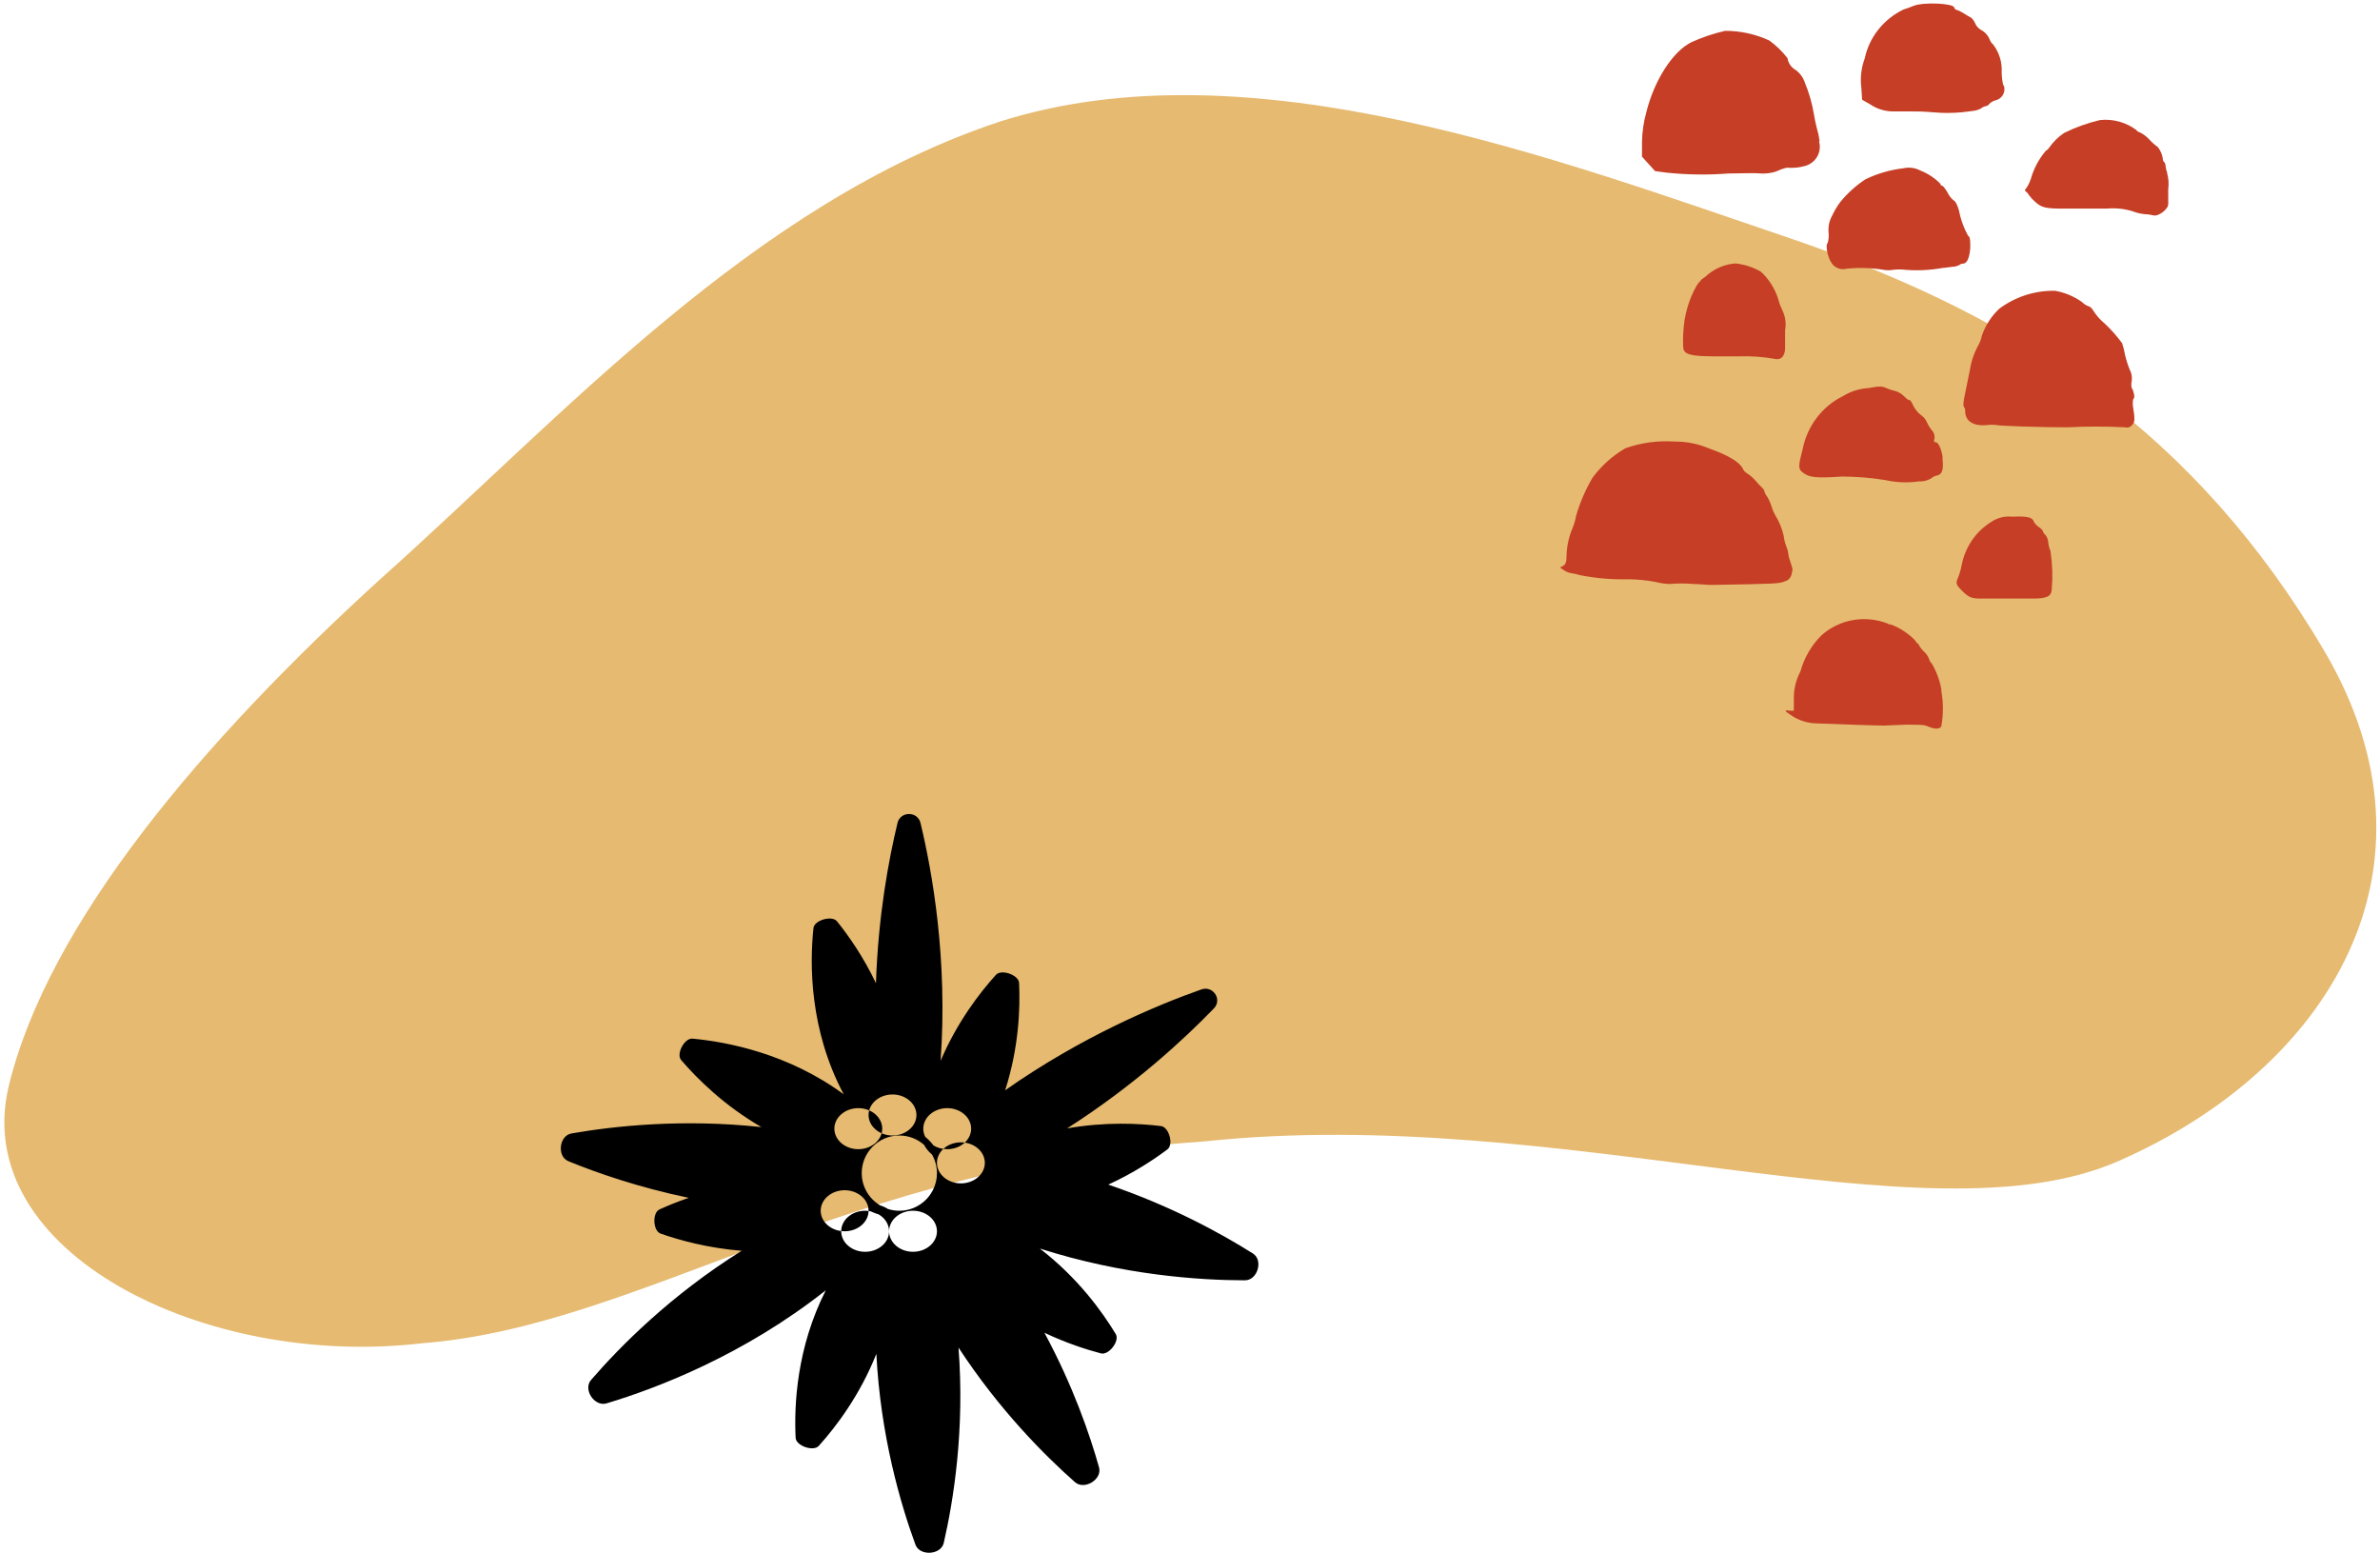
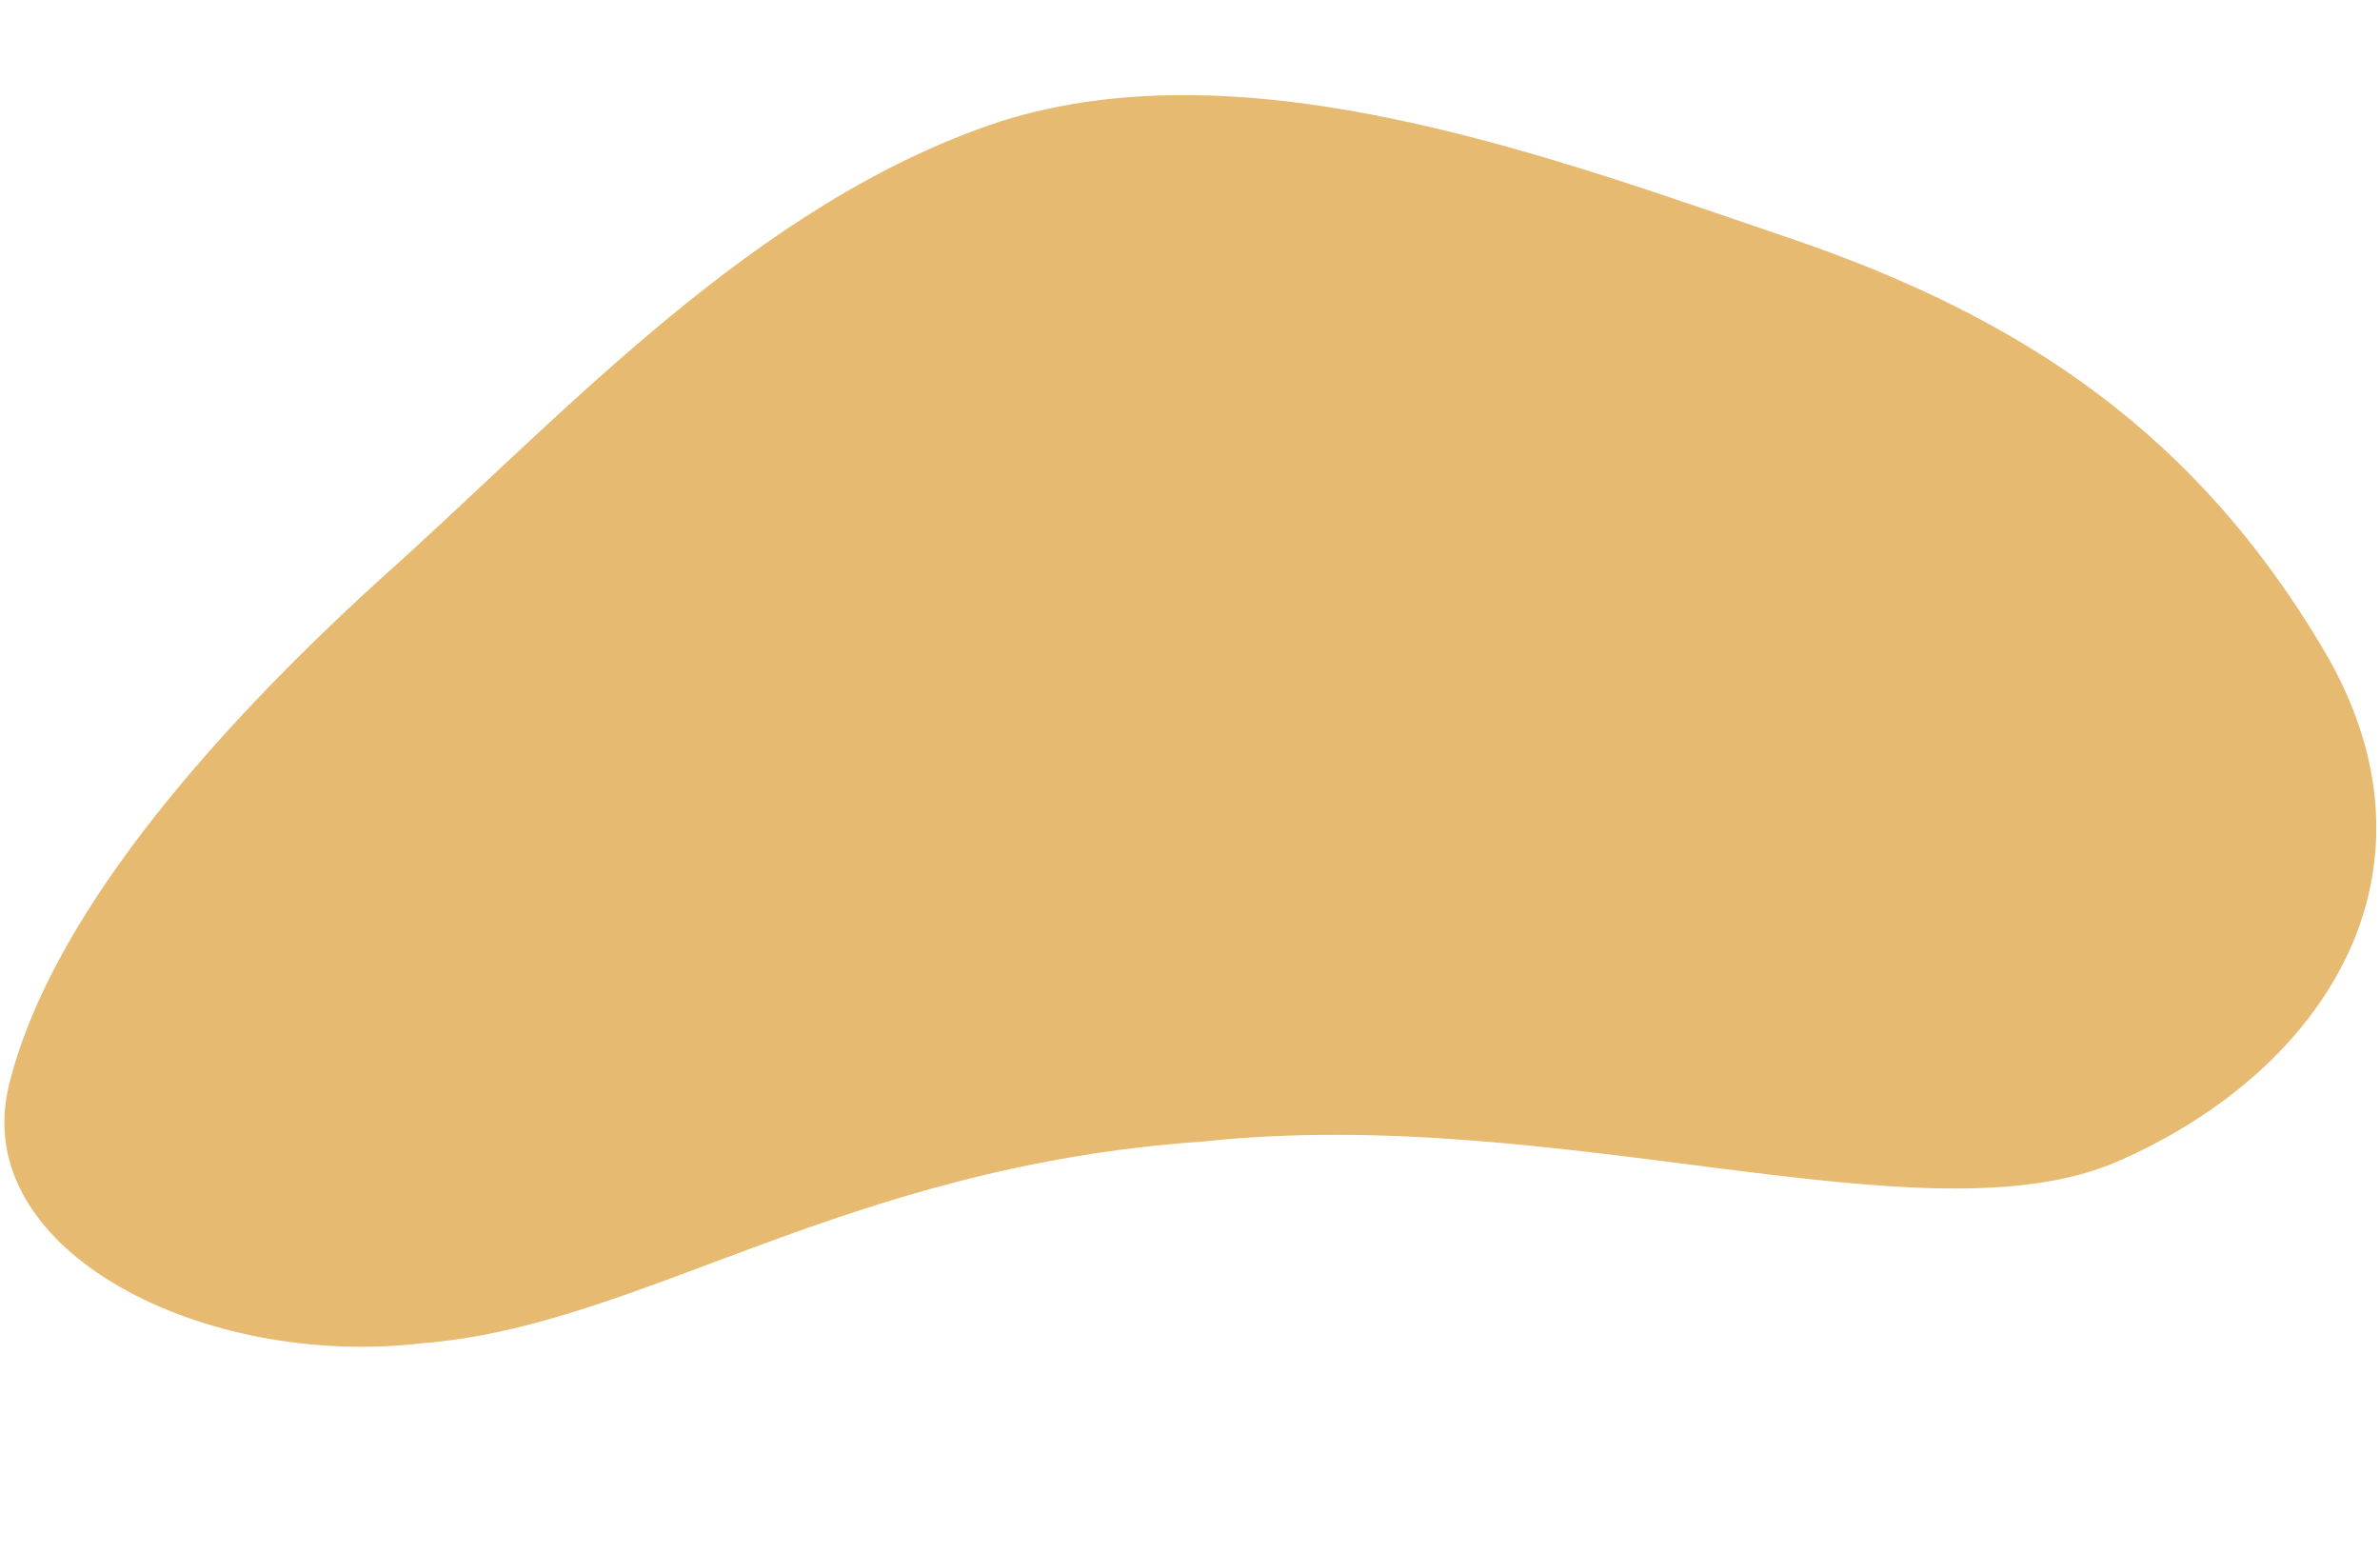
<svg xmlns="http://www.w3.org/2000/svg" height="227" viewBox="0 0 348 227" width="348">
  <g fill="none" fill-rule="evenodd" transform="translate(-.412)">
    <path d="m2.526 161.906c5.338-24.104 27.63-51.181 53.113-75.18 26.14-24.128 53.57-55.88 89.495-68.413 36.37-12.158 81.364 4.147 116.151 15.271 33.848 10.96 59.354 27.394 78.607 58.734 19.382 31.564 1.736 61.189-28.78 75.18-27.982 12.851-81.61-7.048-133.644-.611-52.796 4.476-81.822 28.404-113.804 31.434-31.736 4.311-66.358-12.205-61.137-36.415z" fill="#e6ba70" fill-rule="nonzero" transform="matrix(1 .017 -.017 1 1.885 -3.038)" />
-     <path d="m317.317 25.308-.044-.043c.225.783.285 1.604.175 2.411v2.172c0 .76-1.49 1.868-2.192 1.629-.424-.1-.857-.159-1.293-.174-.587-.058-1.162-.196-1.71-.413-1.24-.381-2.543-.514-3.835-.391h-3.507-2.192c-3.2.022-3.748-.109-4.734-.999-.346-.295-.655-.631-.921-.999-.078-.172-.198-.322-.351-.434-.285-.217-.285-.282 0-.587.283-.423.505-.884.658-1.369.431-1.5 1.178-2.891 2.192-4.084.263-.109.46-.413.46-.413.585-.855 1.329-1.593 2.192-2.172 1.673-.831 3.438-1.466 5.26-1.89 1.88-.2 3.767.313 5.282 1.434.143.197.353.336.592.391.511.266.971.619 1.359 1.043.36.399.764.756 1.205 1.064.396.497.653 1.089.745 1.716 0 .196.088.478.197.478.123.155.193.346.197.543.037.372.126.738.263 1.086zm-4.968 31.969.022.045c.196.671.109.895 0 .984-.109.089-.109.47-.109.872.349 2.215.327 2.55-.131 2.975-.23.306-.622.431-.981.313-2.788-.144-5.582-.144-8.37 0-3.248.022-10.288-.201-10.485-.336-.434-.053-.873-.053-1.308 0-1.94.224-3.226-.514-3.226-2.013.008-.24-.061-.475-.196-.671-.131-.134-.044-.805.109-1.566.153-.761.501-2.416.763-3.736.176-1.215.559-2.389 1.133-3.467.302-.494.517-1.039.632-1.611.521-1.52 1.405-2.881 2.572-3.959 2.365-1.746 5.218-2.656 8.13-2.595 1.408.243 2.748.801 3.924 1.633.271.279.598.493.959.626.153 0 .458.246.654.559.474.768 1.071 1.449 1.766 2.013.919.866 1.758 1.817 2.507 2.841.168.519.3 1.05.392 1.588.172.764.406 1.512.698 2.237.285.515.392 1.114.305 1.7-.08.33-.08.676 0 1.007.118.167.199.357.24.559zm-12.105 23.31v.109c.272 1.806.329 3.64.169 5.461-.042.979-.633 1.349-2.745 1.349h-4.012-2.618c-2.238.022-2.534 0-3.568-.979-1.035-.979-1.14-1.262-.781-2.002.24-.604.424-1.231.549-1.871.503-2.655 2.076-4.964 4.329-6.353.911-.615 2.001-.884 3.083-.762 2.133-.109 2.977.087 3.146.718.163.312.404.575.697.762.359.239.633.522.633.653.058.211.185.396.359.522.253.313.401.703.422 1.11.044.444.158.878.338 1.284zm-6.926-68.136.09.044c.159.448.115.94-.119 1.356s-.639.715-1.112.824c-.333.085-.636.259-.873.501-.124.191-.329.319-.56.349-.234.043-.451.148-.627.305-.392.218-.827.352-1.277.392l-1.613.196c-1.378.123-2.765.123-4.143 0-1.59-.131-2.15-.131-3.471-.131h-2.24c-1.247.029-2.471-.33-3.494-1.024l-1.187-.676-.112-1.7c-.192-1.471-.023-2.965.493-4.359.66-3.092 2.74-5.718 5.644-7.128.426-.131 1.097-.371 1.501-.545 1.456-.589 5.935-.371 5.935.262 0 .087.246.371.515.371.389.175.764.379 1.12.61.268.174.544.334.829.48.276.248.49.554.627.894.179.384.476.704.851.915.579.31 1.024.813 1.254 1.417.104.268.273.507.493.698.888 1.161 1.332 2.587 1.254 4.032.004.645.079 1.288.224 1.918zm-5.062 22.159v-.169c.246.38.246.697.246 1.817-.112 1.458-.492 2.282-1.051 2.282-.208.002-.407.077-.559.211-.323.165-.684.252-1.051.254-.447.042-1.096.169-1.409.169-1.761.32-3.559.412-5.346.275-.623-.079-1.255-.079-1.879 0-.451.073-.913.073-1.364 0-1.787-.295-3.609-.352-5.413-.169-.873.233-1.801-.135-2.237-.887-.537-.761-.917-2.62-.537-2.874.139-.488.185-.997.134-1.5-.091-.877.095-1.76.537-2.536.309-.659.684-1.288 1.118-1.881 1.043-1.304 2.296-2.444 3.713-3.381 1.748-.848 3.641-1.399 5.592-1.627.836-.183 1.714-.062 2.46.338 1.115.439 2.115 1.102 2.93 1.944-.006.067.016.134.063.186.046.052.112.084.184.089.134 0 .492.465.805 1.014.204.439.51.829.895 1.141.224.063.492.571.76 1.437.256 1.35.731 2.654 1.409 3.867zm-3.794 32.248-.021.199c.193 1.658-.064 2.343-.879 2.476-.284.069-.548.205-.771.398-.544.329-1.171.483-1.8.442-1.656.237-3.339.169-4.972-.199-2.078-.333-4.177-.503-6.279-.508-3.857.265-4.865.155-5.872-.707-.514-.442-.493-.995.107-3.205.656-3.434 2.85-6.345 5.915-7.847 1.126-.693 2.398-1.095 3.707-1.171 1.672-.309 1.993-.287 2.636 0 .436.191.888.339 1.35.442.476.147.911.413 1.264.774.321.332.643.597.729.53.086-.066.257.155.429.486.297.729.787 1.358 1.414 1.812.307.225.551.53.707.884.182.411.412.797.686 1.149.332.316.506.773.471 1.238-.064.309-.236.597.171.597s.879 1.149 1.007 2.21zm-.16 34.067-.044.043c.325 1.736.325 3.515 0 5.251-.352.489-1.255.276-1.893 0-.638-.276-.968-.276-3.368-.276l-3.104.128c-.462.021-6.867-.191-9.861-.319-1.354-.022-2.667-.445-3.764-1.212-.968-.638-1.012-.787-.176-.638h.616v-1.658c-.038-1.425.295-2.836.968-4.103.536-1.953 1.573-3.745 3.015-5.209 2.579-2.357 6.336-3.061 9.641-1.807.164.12.367.18.572.17 1.347.514 2.558 1.313 3.544 2.339.11.255.374.468.374.468.047.005.09.029.119.065.029.036.042.082.036.127.208.359.467.688.77.978.333.309.588.687.748 1.106.052.239.183.456.374.617.718 1.217 1.203 2.55 1.431 3.933zm-17.827-80.302-.088.043c.226.771.117 1.6-.301 2.289s-1.106 1.175-1.9 1.342c-.638.173-1.298.253-1.959.239-.616-.065-.88 0-2.201.565-.712.214-1.458.303-2.201.261-.858-.109-2.949 0-4.688 0-2.969.229-5.952.192-8.914-.109l-1.805-.239-.946-1.044-.968-1.065v-2.174c.026-1.47.24-2.932.638-4.349 1.189-4.74 3.896-8.893 6.603-10.219 1.575-.715 3.22-1.268 4.908-1.653 2.236-.009 4.447.474 6.471 1.413 1.007.733 1.904 1.605 2.663 2.587.087.616.42 1.172.924 1.544.763.462 1.333 1.18 1.607 2.022.613 1.483 1.056 3.029 1.321 4.61.088.565.264 1.435.396 1.913.196.663.344 1.338.44 2.022zm-4.299 61.451v.022c.412 1.205.391 1.071.174 1.942-.125.462-.481.819-.933.937-.824.357-1.15.379-10.849.536-.564 0-1.692-.134-2.517-.134-1.177-.103-2.36-.103-3.537 0-.666-.027-1.328-.125-1.974-.29-1.352-.263-2.725-.397-4.101-.402-2.35.056-4.7-.146-7.008-.603-.417-.138-.846-.235-1.28-.29-.363-.06-.711-.196-1.02-.402l-.629-.424.434-.223c.369-.223.542-.446.542-1.719.06-1.316.354-2.61.868-3.817.241-.58.416-1.186.521-1.808.567-1.941 1.369-3.8 2.387-5.535 1.299-1.768 2.939-3.242 4.817-4.33 2.299-.814 4.734-1.148 7.16-.982 1.741-.018 3.467.324 5.077 1.004 2.756.982 4.47 1.986 4.925 2.946.139.302.367.552.651.714.428.267.816.598 1.15.982.412.469.89.982 1.063 1.138.164.145.279.341.325.558.072.256.198.492.369.692.275.454.494.941.651 1.451.123.437.298.857.521 1.25.593.934 1.019 1.97 1.258 3.058.06.537.192 1.062.391 1.562.151.346.246.716.282 1.094.052.367.147.727.282 1.071zm-1.218-36.892v.044c.493.935.658 2.016.467 3.062v2.559c0 1.268-.637 1.881-1.655 1.597-1.626-.284-3.275-.402-4.923-.35h-3.926c-3.204-.022-4.159-.262-4.371-1.115-.063-.815-.063-1.634 0-2.449.111-2.379.773-4.697 1.931-6.758.231-.346.494-.668.785-.962.351-.219.678-.475.976-.765 1.134-.898 2.499-1.43 3.926-1.531 1.305.135 2.569.544 3.713 1.203 1.181 1.084 2.06 2.473 2.546 4.024.123.501.301.985.53 1.443z" fill="#c53e25" fill-rule="nonzero" />
-     <path d="m140.912 173c-1.93 0-3.5-1.346-3.5-3 0-1.654 1.57-3 3.5-3s3.5 1.346 3.5 3c0 1.654-1.57 3-3.5 3m-7 10c-1.93 0-3.5-1.345-3.5-3 0-1.654 1.57-3 3.5-3s3.5 1.346 3.5 3c0 1.655-1.571 3-3.5 3m-3.677-6.264c-.347-.222-.726-.397-1.13-.516-1.609-.96-2.693-2.714-2.693-4.72 0-3.033 2.468-5.5 5.5-5.5 1.388 0 2.653.521 3.621 1.372.283.54.673 1.015 1.144 1.395.465.806.735 1.738.735 2.734 0 3.032-2.467 5.5-5.5 5.5-.585 0-1.148-.094-1.678-.264m-3.323 6.264c-1.93 0-3.5-1.345-3.5-3 0-1.654 1.57-3 3.5-3 .281 0 .552.031.814.085.379.182.778.334 1.191.46.902.543 1.495 1.44 1.495 2.455 0 1.655-1.571 3-3.5 3m-2.999-3c-1.93 0-3.5-1.346-3.5-3 0-1.655 1.57-3 3.5-3 1.93 0 3.5 1.345 3.5 3 0 1.654-1.57 3-3.5 3m2-18c1.93 0 3.5 1.346 3.5 3 0 1.654-1.57 3-3.5 3-1.93 0-3.5-1.346-3.5-3 0-1.654 1.57-3 3.5-3m5-2c1.93 0 3.5 1.346 3.5 3 0 1.655-1.57 3-3.5 3-1.93 0-3.5-1.345-3.5-3 0-1.654 1.57-3 3.5-3m8 2c1.93 0 3.5 1.346 3.5 3 0 1.654-1.57 3-3.5 3-.745 0-1.435-.202-2.002-.543-.342-.462-.746-.885-1.206-1.26-.187-.367-.292-.771-.292-1.197 0-1.654 1.57-3 3.5-3m44.7 21.251c-4.566-2.885-11.896-6.933-21.151-10.072 3.68-1.688 6.618-3.623 8.646-5.148.943-.709.239-3.268-.938-3.411-3.262-.397-8.179-.63-13.718.336 9.871-6.309 17.213-13.142 21.457-17.537 1.253-1.297-.123-3.378-1.834-2.774-6.525 2.302-17.505 6.893-28.691 14.744 2.011-6.248 2.213-12.017 2.037-15.698-.055-1.167-2.593-2.053-3.382-1.18-2.368 2.615-5.679 6.908-8.091 12.568 1.063-14.817-1.219-27.636-2.94-34.772-.42-1.742-2.941-1.742-3.361 0-1.263 5.234-2.828 13.529-3.152 23.425-1.854-3.885-4.017-6.96-5.693-9.041-.738-.915-3.322-.174-3.446.989-.558 5.263-.589 14.867 4.421 24.295-8.091-5.946-17.009-7.659-22.102-8.135-1.182-.111-2.429 2.238-1.663 3.131 2.329 2.717 6.257 6.624 11.73 9.799-11.612-1.25-21.655-.139-27.767.931-1.814.318-2.153 3.361-.451 4.058 4.112 1.684 10.198 3.817 17.593 5.353-1.653.566-3.094 1.158-4.277 1.697-1.077.49-.955 3.139.163 3.531 2.797.981 6.942 2.121 11.859 2.512-10.397 6.496-17.846 14.047-22.034 18.895-1.194 1.382.512 3.942 2.274 3.413 7.334-2.201 20.034-7.036 32.056-16.531-4.253 8.368-4.649 16.757-4.409 21.572.058 1.167 2.597 2.048 3.385 1.174 2.481-2.753 5.999-7.36 8.418-13.454.609 11.973 3.538 21.964 5.717 27.897.626 1.707 3.729 1.517 4.137-.252 1.424-6.185 3.088-16.528 2.159-28.561 5.954 9.111 12.611 15.772 17.027 19.671 1.372 1.211 4.014-.402 3.523-2.151-1.348-4.799-3.802-11.928-7.987-19.69 3.162 1.498 6.068 2.441 8.266 3.018 1.147.301 2.772-1.812 2.166-2.818-1.986-3.298-5.576-8.264-11.105-12.508 12.194 3.895 23.328 4.639 29.993 4.642 1.842.001 2.718-2.937 1.167-3.917" fill="#000" />
  </g>
</svg>